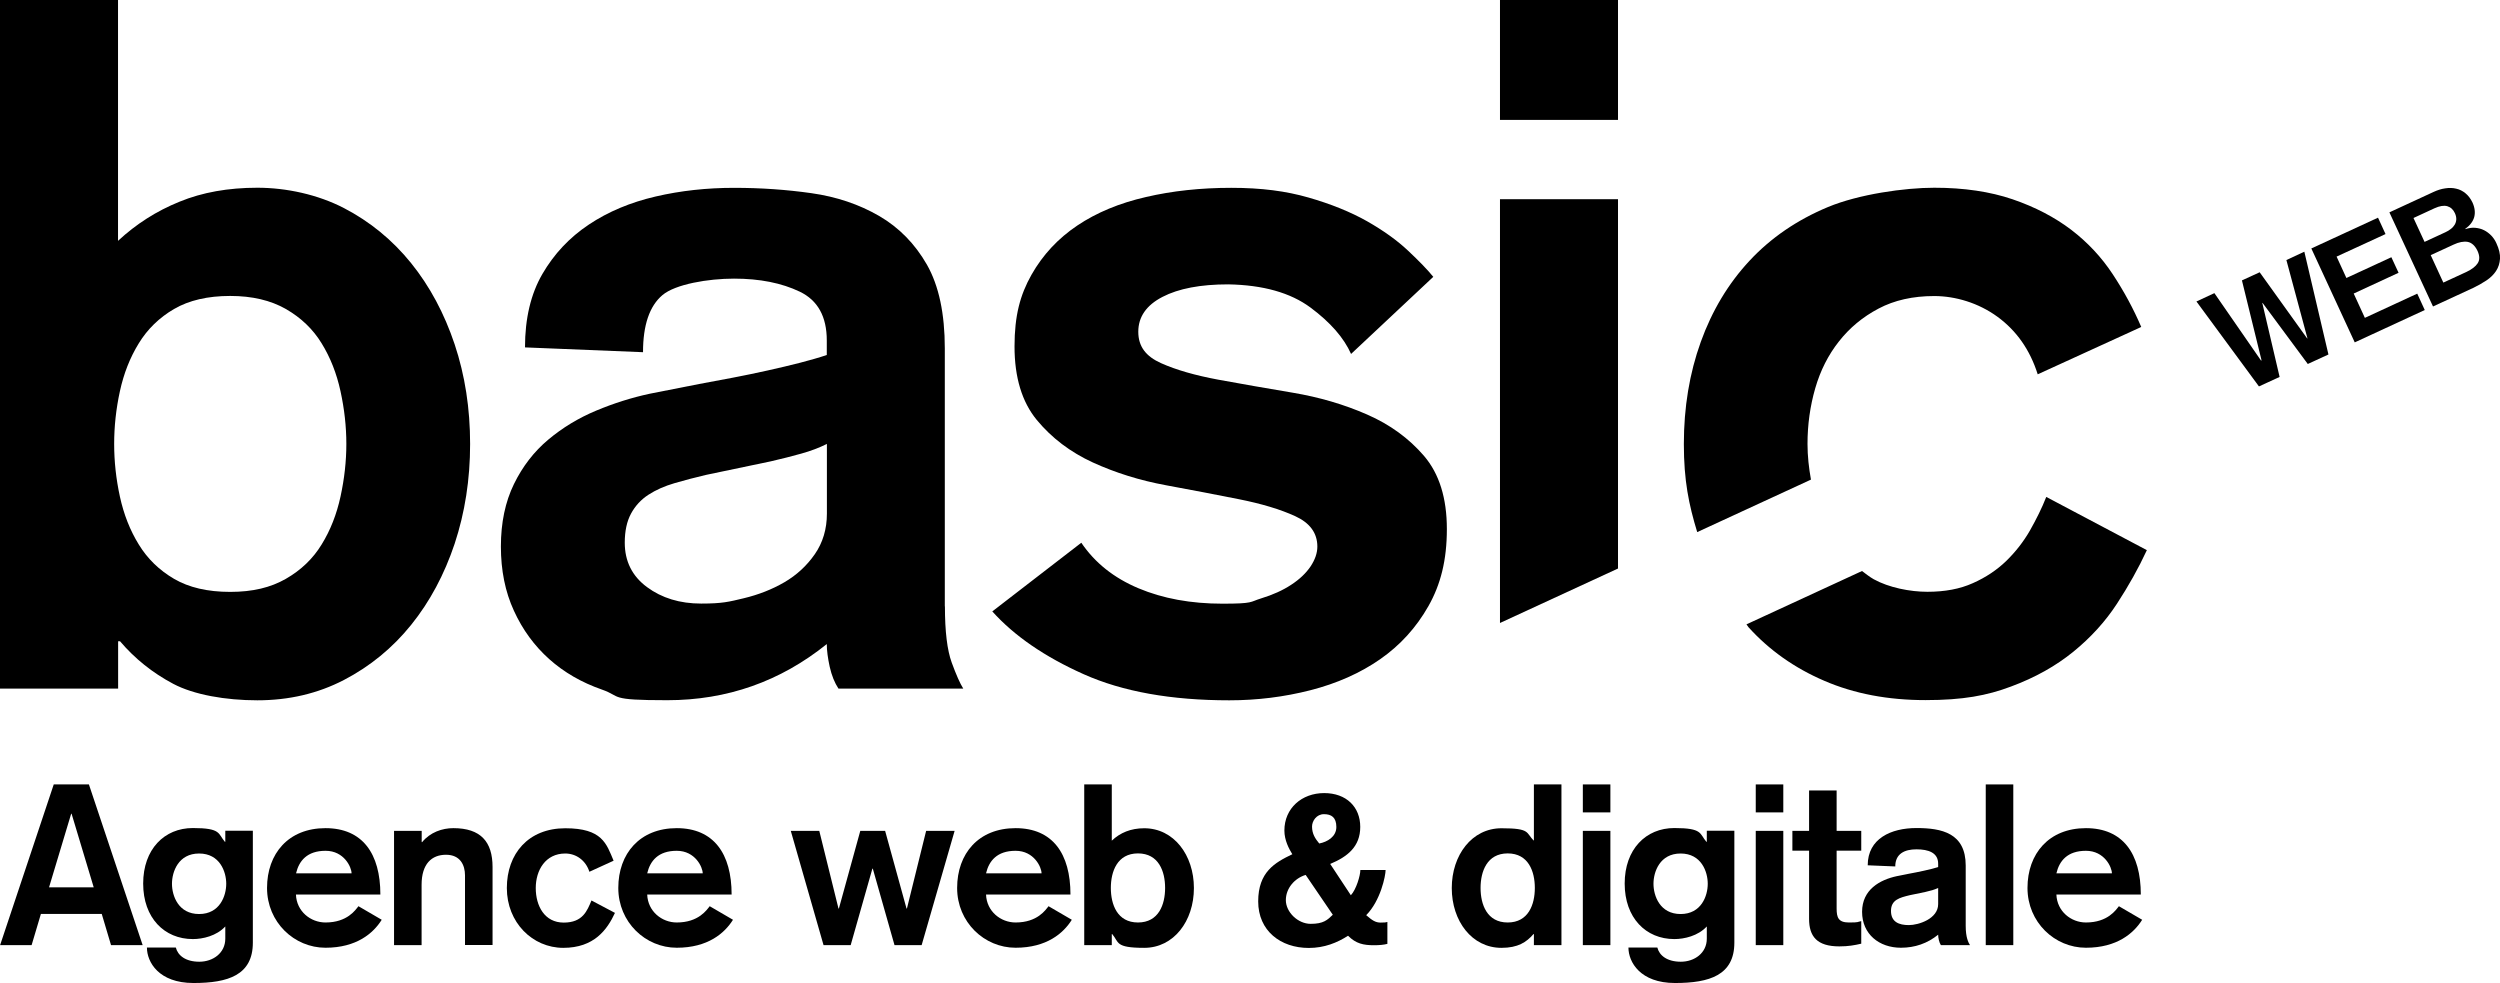
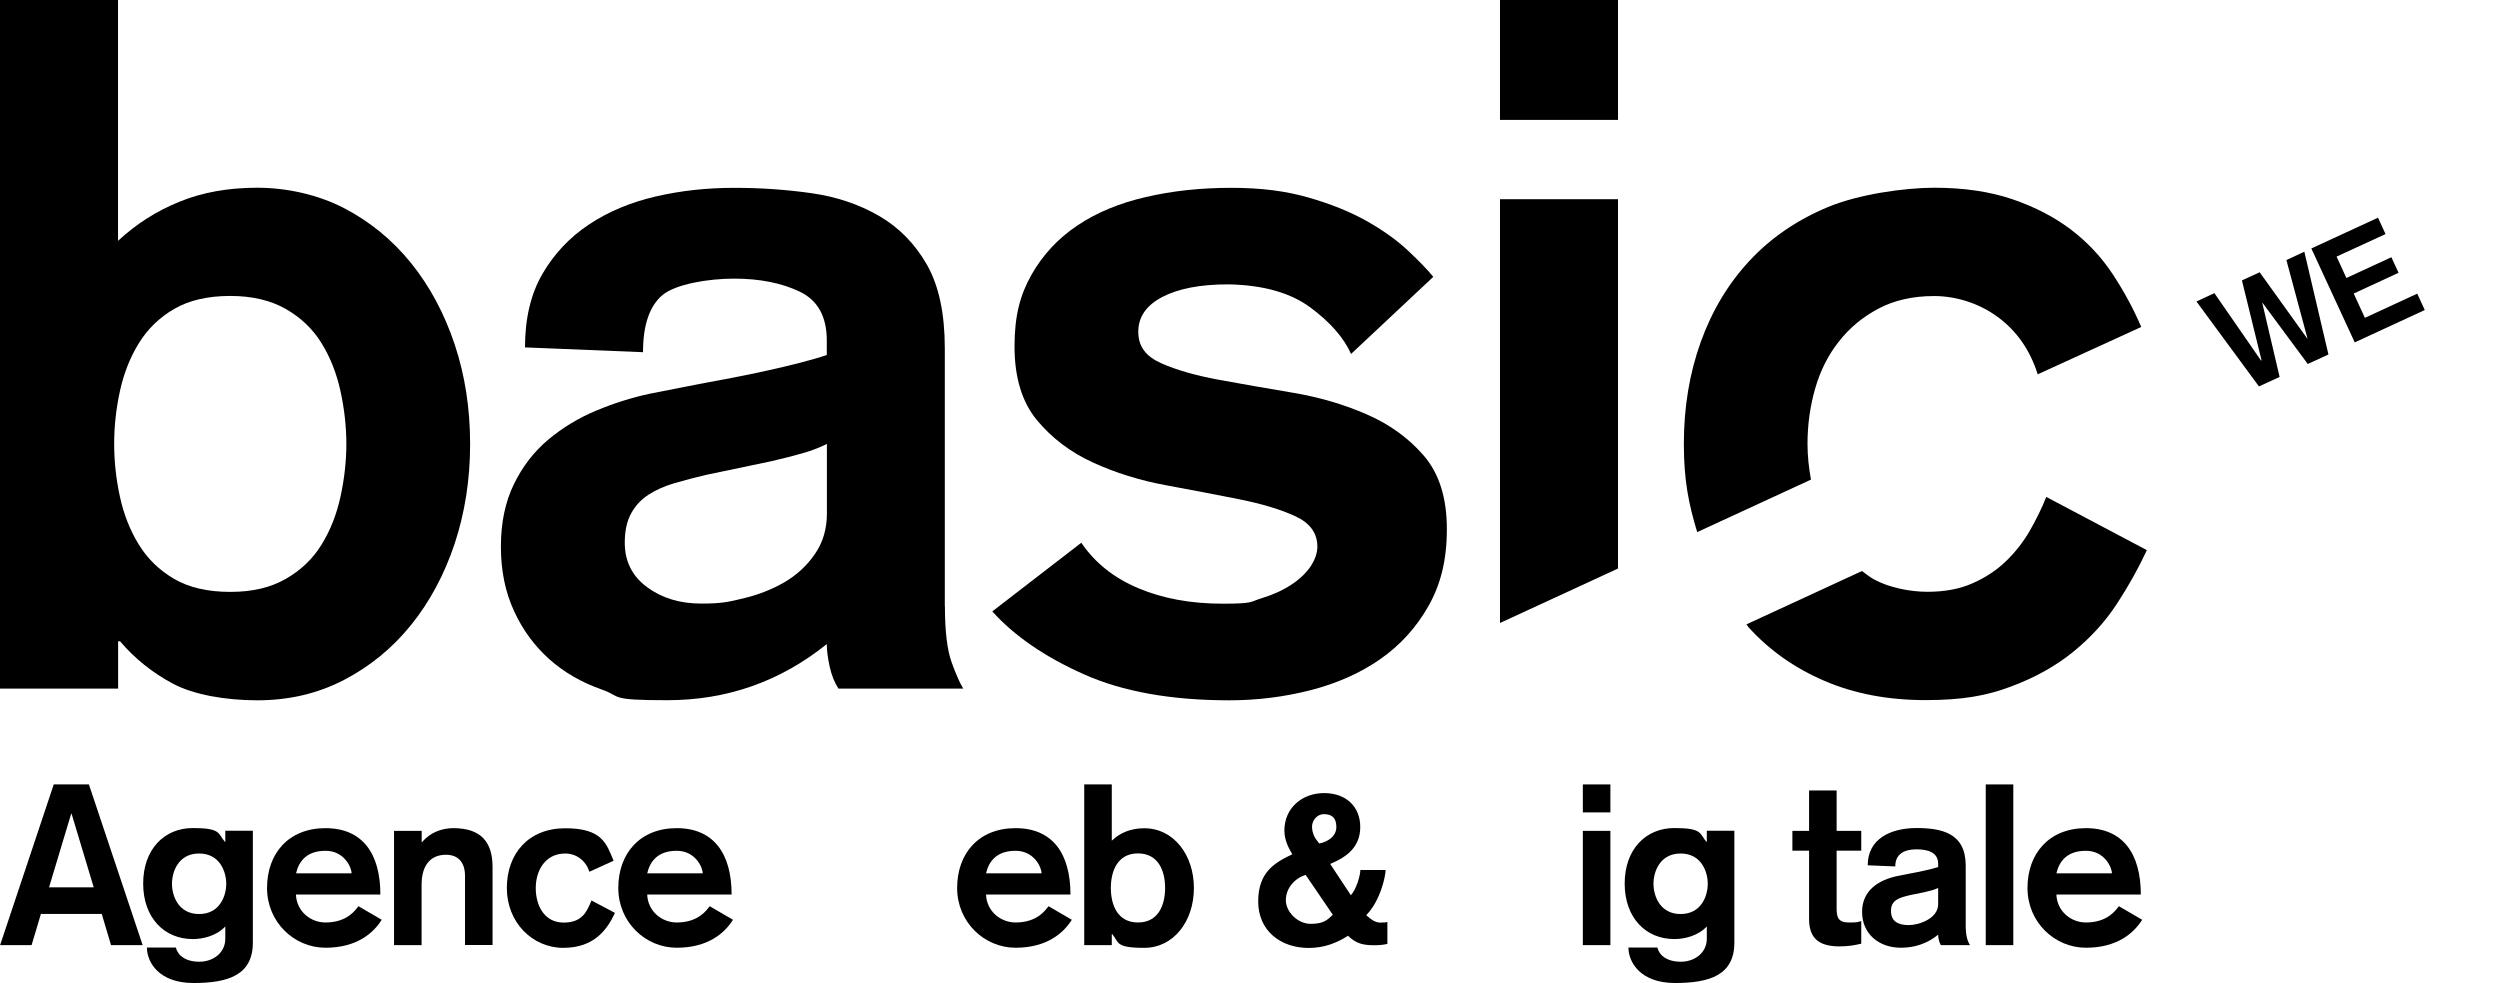
<svg xmlns="http://www.w3.org/2000/svg" id="Calque_1" data-name="Calque 1" version="1.1" viewBox="0 0 2395.7 942">
  <defs>
    <style>
      .cls-1 {
        fill: #000;
        stroke-width: 0px;
      }
    </style>
  </defs>
-   <polygon class="cls-1" points="1637 230 1637 230 1635.3 230.8 1637 230" />
  <g>
    <g>
      <path class="cls-1" d="M0,0h113.1v230.8c17.3-16.1,36.9-28.6,58.9-37.5,21.9-9,46.8-13.4,74.6-13.4s57.9,6.5,83,19.5c25,13,46.5,30.6,64.4,52.8,17.9,22.2,31.8,48.2,41.7,77.8,9.9,29.7,14.8,61.5,14.8,95.5s-5,65.8-14.8,95.5c-9.9,29.6-23.8,55.6-41.7,77.8s-39.4,39.8-64.4,52.8-52.7,19.5-83,19.5-60.8-5.3-80.6-15.8-36.8-24.1-51-40.8h-1.8v45.4H0V0ZM220.6,283.6c-21.6,0-39.5,4.2-53.8,12.5-14.2,8.3-25.5,19.3-33.8,32.9-8.4,13.6-14.4,28.9-18.1,45.9s-5.5,33.8-5.5,50.5,1.8,33.5,5.5,50.5,9.7,32.3,18.1,45.9c8.3,13.6,19.6,24.6,33.8,32.9,14.2,8.3,32.1,12.5,53.8,12.5s38.8-4.2,53.3-12.5,26-19.3,34.3-32.9c8.4-13.6,14.4-28.9,18.1-45.9s5.6-33.8,5.6-50.5-1.9-33.5-5.6-50.5-9.7-32.3-18.1-45.9c-8.3-13.6-19.8-24.6-34.3-32.9-14.5-8.3-32.3-12.5-53.3-12.5Z" />
      <path class="cls-1" d="M905.5,581.1c0,24.1,2.2,42,6.5,53.8s8,20.1,11.1,25h-119.6c-3.7-5.6-6.5-12.5-8.4-20.9-1.8-8.3-2.8-15.6-2.8-21.8-44.5,35.8-95.5,53.8-152.9,53.8s-43.1-3.4-62.6-10.2-36.3-16.5-50.5-29.2-25.5-28.1-33.8-46.3c-8.4-18.2-12.5-38.8-12.5-61.6s4.2-42.8,12.5-59.8,19.3-31.2,32.9-42.6c13.6-11.4,28.9-20.7,45.9-27.8,17-7.1,34.1-12.5,51.4-16.2l47.2-9.3c9.9-1.9,20.5-3.9,32-6,11.4-2.2,22.7-4.5,33.8-7s21.5-4.9,31.1-7.4c9.5-2.5,18.1-4.9,25.5-7.4v-13.9c0-22.9-8.6-38.5-25.9-46.8-17.3-8.3-38.3-12.5-63-12.5s-56.2,5.3-68.6,15.8c-12.4,10.5-18.6,28.7-18.6,54.7l-113.1-4.6c0-27.8,5.6-51.3,16.7-70.4s25.9-34.9,44.5-47.3c18.6-12.4,39.9-21.3,64-26.9,24.1-5.6,49.1-8.3,75.1-8.3s50,1.7,74.1,5.1c24.1,3.4,45.7,10.7,64.9,21.8,19.1,11.1,34.4,26.7,45.9,46.8,11.4,20.1,17.1,46.8,17.1,80.2v247.2h0ZM792.4,425.4c-7.4,3.7-15.6,6.8-24.6,9.3s-18.7,5-29.2,7.4l-62.1,13c-10.5,2.5-20.6,5.1-30.1,7.9-9.6,2.8-17.9,6.5-25,11.1s-12.7,10.7-16.7,18.1-6,16.7-6,27.8c0,17.9,7.1,32.1,21.3,42.6s31.5,15.8,51.9,15.8,26.6-1.7,40.8-5.1c14.2-3.4,27.2-8.5,38.9-15.3s21.5-15.8,29.2-26.9c7.7-11.1,11.6-24.1,11.6-38.9v-66.8h0Z" />
      <path class="cls-1" d="M1294.7,339.2c-6.8-15.4-19.8-30.3-38.9-44.5-19.2-14.2-45.4-21.6-78.8-22.2-26.6,0-47.6,4-63,12-15.5,8-23.2,19.2-23.2,33.4s7.3,23.6,21.8,30.1,32.7,11.7,54.7,15.8c21.9,4,45.7,8.2,71.4,12.5,25.6,4.3,49.4,11.3,71.3,20.9,22,9.6,40.2,22.9,54.7,39.8,14.5,17,21.8,40.3,21.8,70s-5.9,53-17.6,73.7c-11.7,20.7-27.2,37.7-46.3,51-19.1,13.3-41.4,23.2-66.7,29.7-25.4,6.5-51.3,9.7-77.9,9.7-55.6,0-102.1-8.3-139.5-25s-66.6-36.8-87.6-60.2l85.3-65.8c13,19.2,31.2,33.7,54.7,43.6,23.5,9.9,50.4,14.8,80.6,14.8s25.9-1.7,37.1-5.1c11.1-3.4,20.7-7.7,28.7-13,8-5.2,14.2-11.1,18.6-17.6,4.3-6.5,6.5-12.8,6.5-19,0-13-7.1-22.7-21.3-29.2-14.2-6.5-32.2-11.9-53.8-16.2-21.6-4.3-45-8.8-70-13.4s-48.3-11.9-70-21.8c-21.6-9.9-39.5-23.5-53.8-40.8-14.2-17.3-21.3-40.8-21.3-70.4s5.4-49.4,16.2-68.6c10.8-19.1,25.5-34.9,44-47.3,18.5-12.4,40.4-21.5,65.8-27.3,25.3-5.9,52.5-8.8,81.6-8.8s52.5,3.1,74.1,9.3,40.3,13.8,56.1,22.7c15.8,9,28.9,18.4,39.4,28.3,10.5,9.9,18.6,18.2,24.1,25l-78.8,73.9Z" />
      <rect class="cls-1" x="1437.4" y="0" width="113.1" height="114.9" />
      <polygon class="cls-1" points="1550.5 190.9 1437.4 190.9 1437.4 597 1550.5 544.8 1550.5 190.9" />
      <path class="cls-1" d="M1945.3,508.3c-6.2,10.8-13.8,20.5-22.7,29.2-9,8.7-19.6,15.8-32,21.3-12.4,5.6-26.9,8.3-43.6,8.3s-36.9-4-51.4-12c-4.1-2.3-7.6-5.2-11.3-7.9l-110.7,51.1c.7.8,1.2,1.8,1.9,2.7,19.8,21.9,44,39.1,72.7,51.4,28.7,12.4,61,18.5,96.9,18.5s58.9-4.3,82-13c23.2-8.6,43.1-19.8,59.8-33.4,16.7-13.6,30.6-28.9,41.7-45.9s20.7-34.1,28.7-51.4l-96.4-51c-4.2,10.7-9.5,21.3-15.6,32.1Z" />
      <path class="cls-1" d="M1732.1,425.4c0-18.5,2.5-36.3,7.4-53.3s12.5-32,22.7-44.9c10.2-13,22.8-23.5,38-31.5,15.1-8,32.9-12,53.3-12s42.5,6.6,60.7,19.9,31.1,31.7,38.5,55.1l97.1-44.4,2.1-1c-7.4-17.3-16.5-34.1-27.3-50.5s-24.1-30.6-39.8-42.6c-15.8-12-34.5-21.8-56.1-29.2-21.7-7.4-46.7-11.1-75.1-11.1s-72.3,6.2-101.9,18.5c-29.7,12.4-54.7,29.5-75.1,51.4-20.4,21.9-36,47.9-46.8,77.9s-16.2,62.6-16.2,97.8,4.8,58.1,12.8,84.4l109-50.3c-2-11.2-3.3-22.5-3.3-34.2Z" />
    </g>
    <g>
      <path class="cls-1" d="M2104.8,288.9l17.2-8,44.7,64.6.5-.2-18.8-76.6,17-7.8,45.5,63.4h.3c0-.1-20.2-75.1-20.2-75.1l17.2-8,23.1,98.5-19.8,9.1-43.3-58.5h-.3c0,.1,16.6,70.9,16.6,70.9l-19.8,9.1-59.9-81.4Z" />
      <path class="cls-1" d="M2214.9,238.1l63.9-29.5,7.2,15.7-46.9,21.6,9.4,20.5,43.1-19.9,6.9,14.9-43,19.9,10.7,23.3,50.2-23.2,7.2,15.7-67.1,31-41.6-90Z" />
-       <path class="cls-1" d="M2289.7,203.5l42.4-19.6c3.7-1.7,7.4-2.9,11.1-3.4,3.7-.6,7.2-.5,10.5.3,3.3.7,6.2,2.2,8.9,4.4s4.9,5.1,6.7,8.8c2.3,5,2.8,9.7,1.7,14-1.2,4.3-4.1,8.1-8.6,11.3v.3c3.4-1.1,6.6-1.6,9.6-1.3s5.9,1,8.4,2.3c2.6,1.3,4.8,3,6.9,5.1,2,2.1,3.7,4.6,4.9,7.3,2.6,5.6,3.8,10.6,3.5,15-.3,4.3-1.5,8.2-3.8,11.7s-5.4,6.5-9.3,9.1c-3.9,2.6-8.2,5-12.8,7.2l-38.3,17.7-41.8-90.2ZM2323.4,231.8l20.1-9.3c1.9-.9,3.6-1.9,5.1-3.1,1.6-1.2,2.8-2.6,3.7-4.1s1.4-3.2,1.5-5-.3-3.8-1.3-6c-1.6-3.5-4-5.7-7.3-6.7-3.2-.9-7.3-.3-12.3,2l-20.1,9.3,10.6,22.9ZM2341.4,270.8l22.1-10.2c5.1-2.4,8.8-5.2,10.8-8.3,2.1-3.2,2-7.1-.1-11.8-2.4-5-5.5-7.9-9.4-8.7-3.9-.7-8.5.2-13.6,2.6l-21.9,10.1,12.1,26.3Z" />
    </g>
  </g>
  <g>
    <path class="cls-1" d="M51.5,751.7h33.7l51.5,154h-30.3l-8.9-29.9h-58.3l-8.9,29.9H.1l51.4-154ZM68.6,779.8h-.4l-21.2,70.5h42.8l-21.2-70.5Z" />
    <path class="cls-1" d="M242.3,903.3c0,31.1-23.6,38.7-56.9,38.7s-44.6-20.1-44.6-34h27.7c1.9,7.6,9.3,13.6,22.5,13.6s24.9-8.4,24.9-22.1v-11.7c-8.4,9.1-21.6,12.1-31.1,12.1-27.3,0-47.6-20.3-47.6-53.2s20.3-53.2,47.6-53.2,24,5.4,30.7,13.2h.4v-10.6h26.4v107.2h0ZM190.8,817.9c-19.9,0-26,17.5-26,29s6.1,29,26,29,26-17.5,26-29-6.1-29-26-29Z" />
    <path class="cls-1" d="M283.6,857.2c.6,16.2,14.1,26.8,28.3,26.8,21,0,28.8-12.1,31.6-15.6l22.3,13c-8,12.8-24,26.8-53.9,26.8s-56-24.4-56-57.3,20.5-57.3,56-57.3,52.6,24.4,52.6,63.6h-80.9ZM336.9,836.9c0-5.8-7.1-21.6-24.9-21.6s-25.5,9.7-28.3,21.6h53.2Z" />
    <path class="cls-1" d="M377.7,796.2h26.4v10.8h.4c7.8-9.5,19.3-13.4,29.9-13.4,26.2,0,37.6,13,37.6,37.2v74.8h-26.4v-66.8c0-9.7-4.5-19.7-18.2-19.7s-23.4,8.7-23.4,28.8v57.8h-26.4v-109.5h.1Z" />
    <path class="cls-1" d="M564.8,835.4c-3.5-11-12.8-17.5-23.1-17.5-19,0-28.3,16-28.3,33.1s8.4,33.1,26.8,33.1,22.5-11.5,26.6-21.2l22.5,11.9c-7.4,16-19.9,33.5-49.5,33.5s-54.1-24.4-54.1-57.3,20.6-57.3,56-57.3,39.4,14.7,46.3,31.1l-23.2,10.6Z" />
-     <path class="cls-1" d="M620.2,857.2c.6,16.2,14.1,26.8,28.3,26.8,21,0,28.8-12.1,31.6-15.6l22.3,13c-8,12.8-24,26.8-53.9,26.8s-56-24.4-56-57.3,20.6-57.3,56-57.3,52.6,24.4,52.6,63.6h-80.9ZM673.4,836.9c0-5.8-7.1-21.6-24.9-21.6s-25.5,9.7-28.3,21.6h53.2Z" />
-     <path class="cls-1" d="M757.8,796.2h27.3l18.4,74.4h.4l20.5-74.4h23.8l20.5,74.4h.4l18.4-74.4h27.3l-31.6,109.5h-26l-20.8-73.3h-.4l-20.8,73.3h-26l-31.4-109.5Z" />
+     <path class="cls-1" d="M620.2,857.2c.6,16.2,14.1,26.8,28.3,26.8,21,0,28.8-12.1,31.6-15.6l22.3,13c-8,12.8-24,26.8-53.9,26.8s-56-24.4-56-57.3,20.6-57.3,56-57.3,52.6,24.4,52.6,63.6h-80.9ZM673.4,836.9c0-5.8-7.1-21.6-24.9-21.6s-25.5,9.7-28.3,21.6h53.2" />
    <path class="cls-1" d="M944.9,857.2c.6,16.2,14.1,26.8,28.3,26.8,21,0,28.8-12.1,31.6-15.6l22.3,13c-8,12.8-24,26.8-53.9,26.8s-56-24.4-56-57.3,20.5-57.3,56-57.3,52.6,24.4,52.6,63.6h-80.9ZM998.1,836.9c0-5.8-7.1-21.6-24.9-21.6s-25.5,9.7-28.3,21.6h53.2Z" />
    <path class="cls-1" d="M1039,751.7h26.4v53.9c8-7.6,18.2-11.9,31.1-11.9,28.3,0,47.6,25.7,47.6,57.3s-19.3,57.3-47.6,57.3-24-5.4-30.7-13.2h-.4v10.6h-26.4v-154ZM1064.5,850.9c0,15.8,6.1,33.1,26,33.1s26-17.3,26-33.1-6.1-33.1-26-33.1c-19.9,0-26,17.4-26,33.1Z" />
    <path class="cls-1" d="M1294.5,857.9c5.2-5.6,9.1-19,9.1-24.2h24.2c0,5.4-4.8,29.4-18.6,43.3,5.8,5,8.9,7.1,13.8,7.1s4.5-.2,6.5-.6v21c-3.5.9-7.8,1.3-12.8,1.3-10.2,0-17.3-1.5-24.9-9.1-10.4,6.7-22.7,11.7-37.6,11.7-27,0-48.5-16.4-48.5-44.6s16-37.2,32.7-45.2c-3.2-5.2-7.6-13.4-7.6-22.7,0-21.4,16.7-35.9,38.1-35.9s34.6,13.4,34.6,32.4-12.3,28.6-28.8,35.5l19.8,30ZM1251.2,838.4c-10.6,3.2-19,12.8-19,24.2s11.5,22.7,23.8,22.7,16-3.7,21.2-8.7l-26-38.2ZM1257.3,792.1c0,7.1,3.2,11.7,6.9,16.2,7.8-1.5,16.4-6.5,16.4-15.8s-4.8-12.3-11.9-12.3-11.4,6.5-11.4,11.9Z" />
-     <path class="cls-1" d="M1469.9,895.1h-.4c-6.7,7.8-14.9,13.2-30.7,13.2-28.3,0-47.6-25.7-47.6-57.3s19.3-57.3,47.6-57.3,23.1,4.3,31.1,11.9v-53.9h26.4v154h-26.4v-10.6ZM1418.8,850.9c0,15.8,6.1,33.1,26,33.1s26-17.3,26-33.1-6.1-33.1-26-33.1c-19.9,0-26,17.4-26,33.1Z" />
    <path class="cls-1" d="M1516.8,751.7h26.4v26.8h-26.4v-26.8ZM1516.8,796.2h26.4v109.5h-26.4v-109.5Z" />
    <path class="cls-1" d="M1662,903.3c0,31.1-23.6,38.7-56.9,38.7s-44.6-20.1-44.6-34h27.7c1.9,7.6,9.3,13.6,22.5,13.6s24.9-8.4,24.9-22.1v-11.7c-8.4,9.1-21.6,12.1-31.1,12.1-27.3,0-47.6-20.3-47.6-53.2s20.3-53.2,47.6-53.2,24,5.4,30.7,13.2h.4v-10.6h26.4v107.2ZM1610.5,817.9c-19.9,0-26,17.5-26,29s6.1,29,26,29,26-17.5,26-29c0-11.5-6.1-29-26-29Z" />
-     <path class="cls-1" d="M1682.5,751.7h26.4v26.8h-26.4v-26.8ZM1682.5,796.2h26.4v109.5h-26.4v-109.5Z" />
    <path class="cls-1" d="M1733.6,757.5h26.4v38.7h23.6v19h-23.6v55.4c0,8.7,1.7,13.4,11.9,13.4s7.6-.6,11.7-1.3v21.6c-6.3,1.5-12.5,2.6-21,2.6-21.6,0-29-9.7-29-26.4v-65.3h-16v-19h16v-38.7Z" />
    <path class="cls-1" d="M1883.7,887.3c0,11.2,2.6,16,4.1,18.4h-27.9c-1.7-2.6-2.6-7.1-2.6-10-10.4,8.4-22.3,12.5-35.7,12.5-20.8,0-37.2-13-37.2-34.4s17.1-30.7,33.3-34.2l11-2.2c9.3-1.7,21.8-4.3,28.6-6.5v-3.2c0-10.6-9.3-13.8-20.8-13.8s-20.3,4.3-20.3,16.4l-26.4-1.1c0-25.7,22.5-35.7,46.7-35.7s47.2,4.8,47.2,35.9v57.9h0ZM1857.3,850.9c-3.5,1.7-7.6,2.8-12.5,3.9l-14.5,3c-10,2.4-18.2,4.5-18.2,15.1s7.6,13.6,17.1,13.6,28.1-6.1,28.1-20.1v-15.5Z" />
    <path class="cls-1" d="M1902.9,751.7h26.4v154h-26.4v-154Z" />
    <path class="cls-1" d="M1970.6,857.2c.6,16.2,14.1,26.8,28.3,26.8,21,0,28.8-12.1,31.6-15.6l22.3,13c-8,12.8-24,26.8-53.9,26.8s-56-24.4-56-57.3,20.6-57.3,56-57.3,52.6,24.4,52.6,63.6h-80.9ZM2023.8,836.9c0-5.8-7.1-21.6-24.9-21.6s-25.5,9.7-28.3,21.6h53.2Z" />
  </g>
</svg>